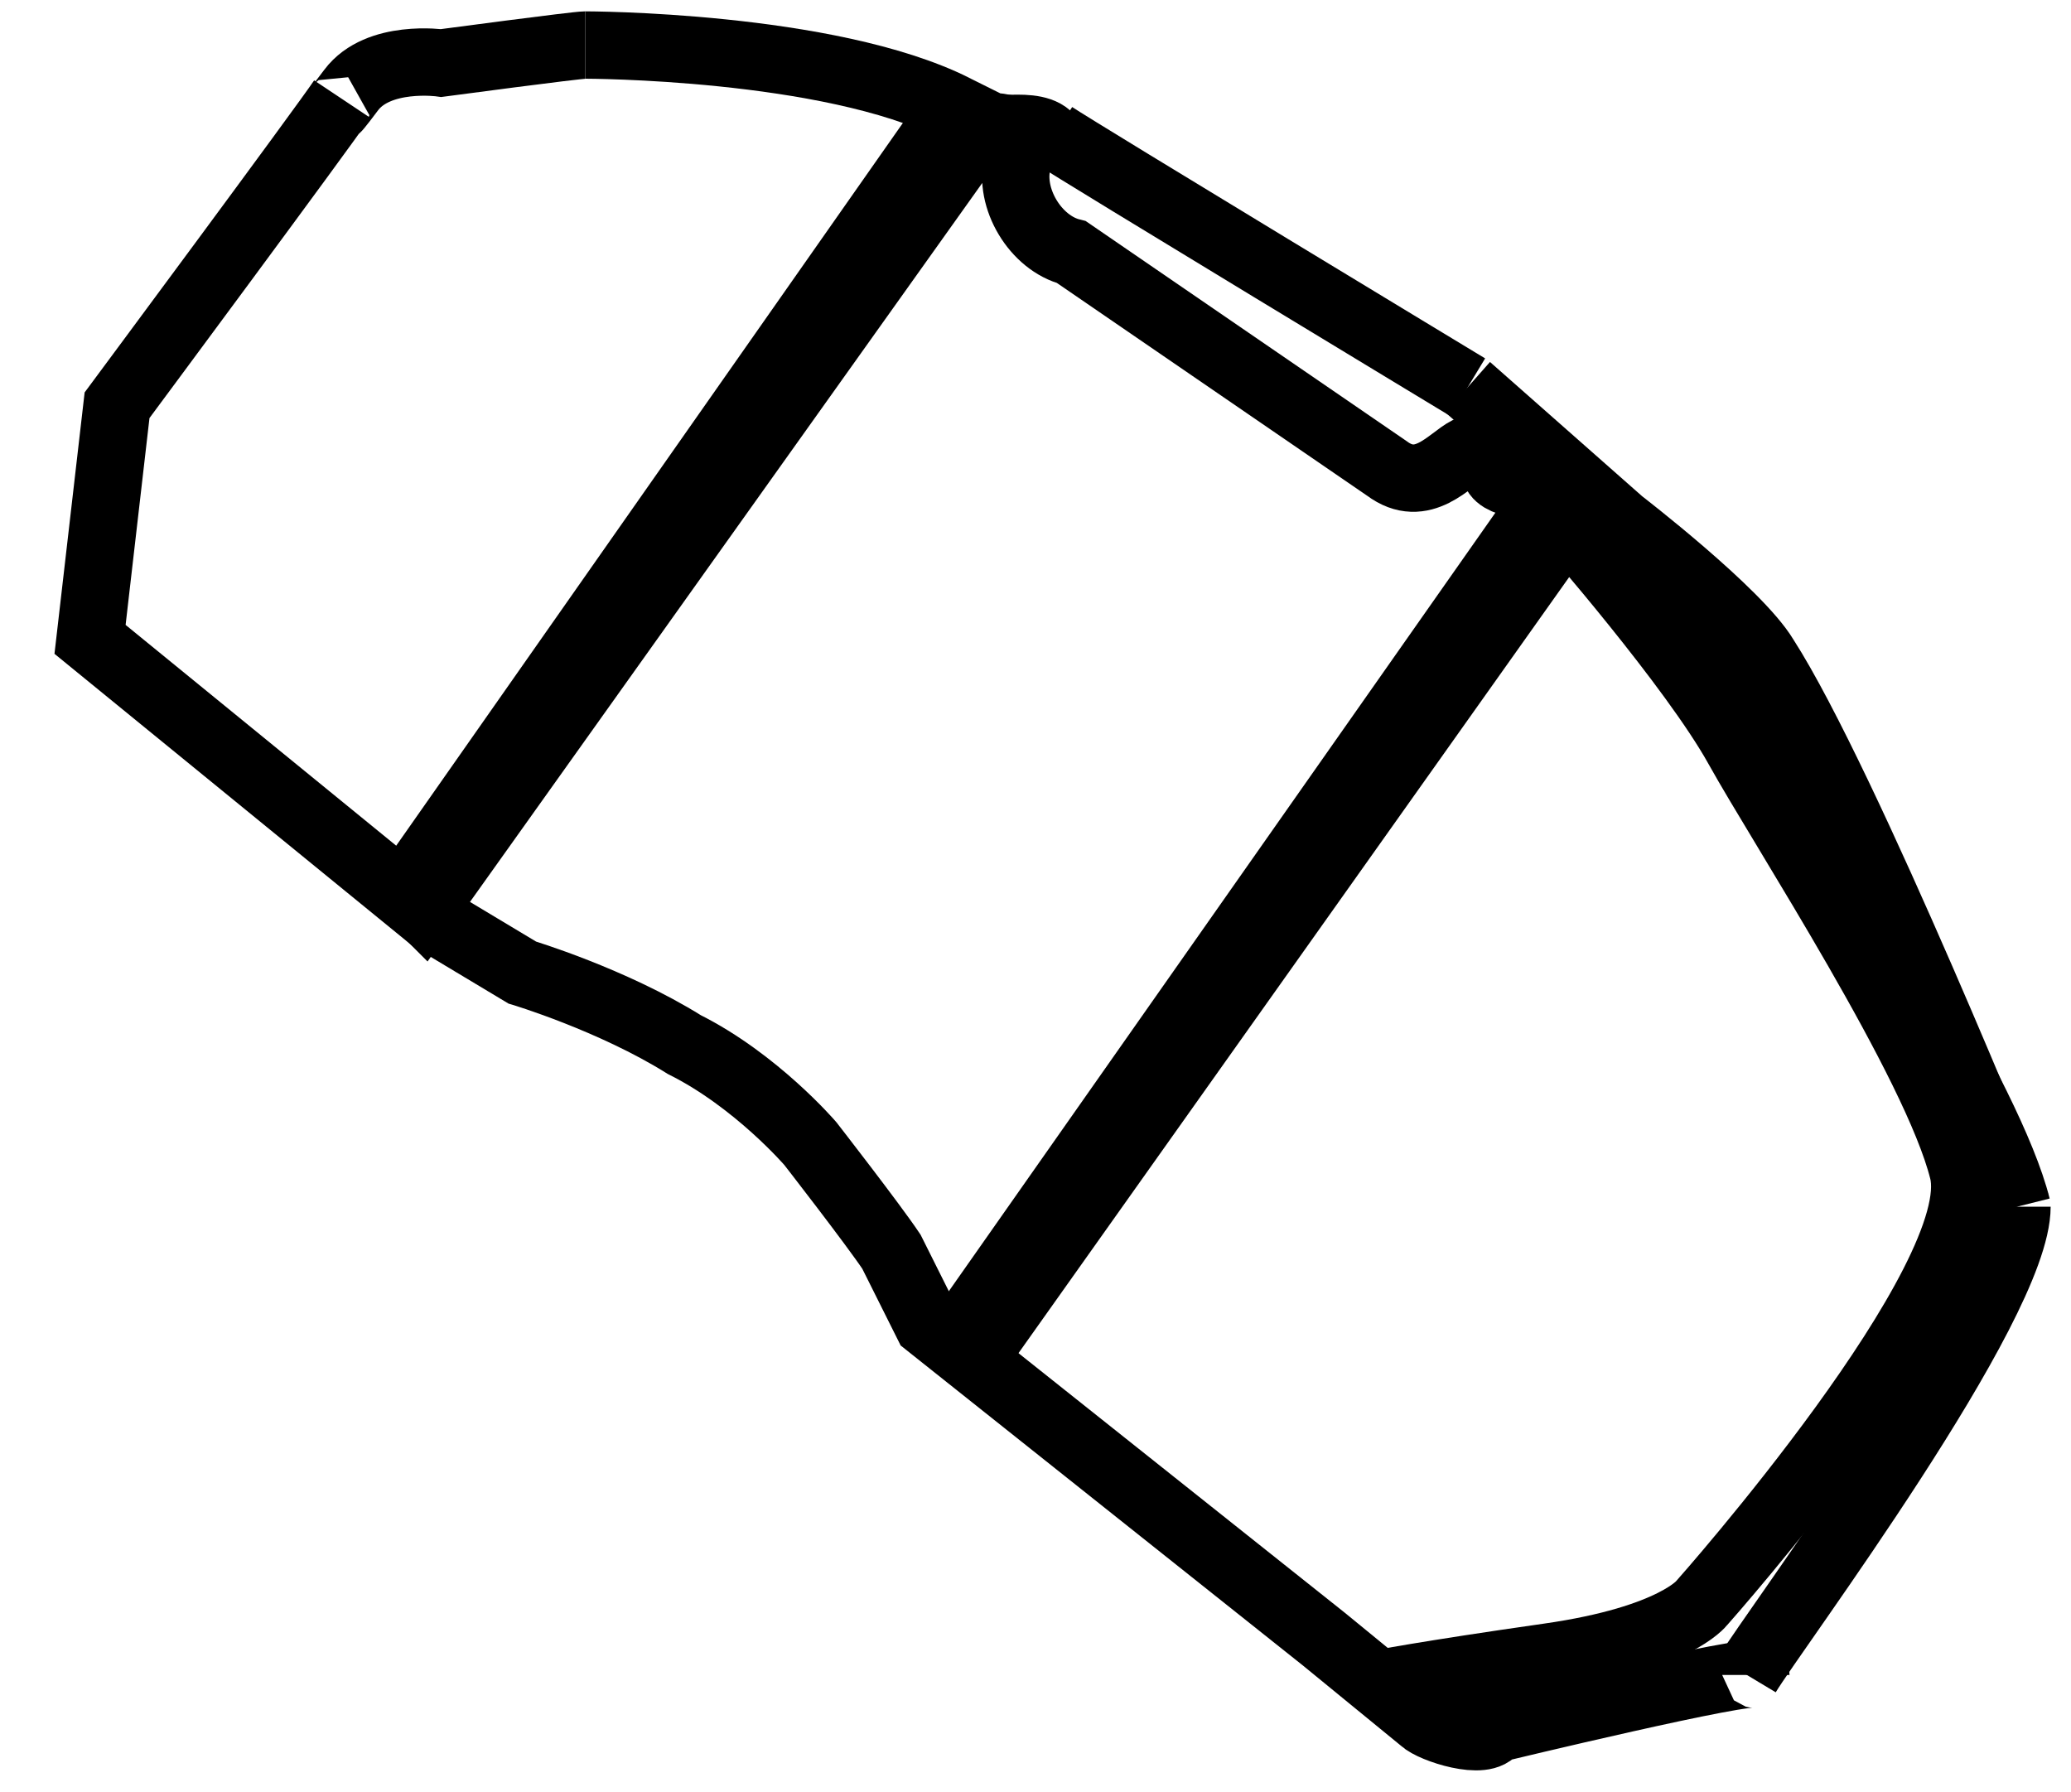
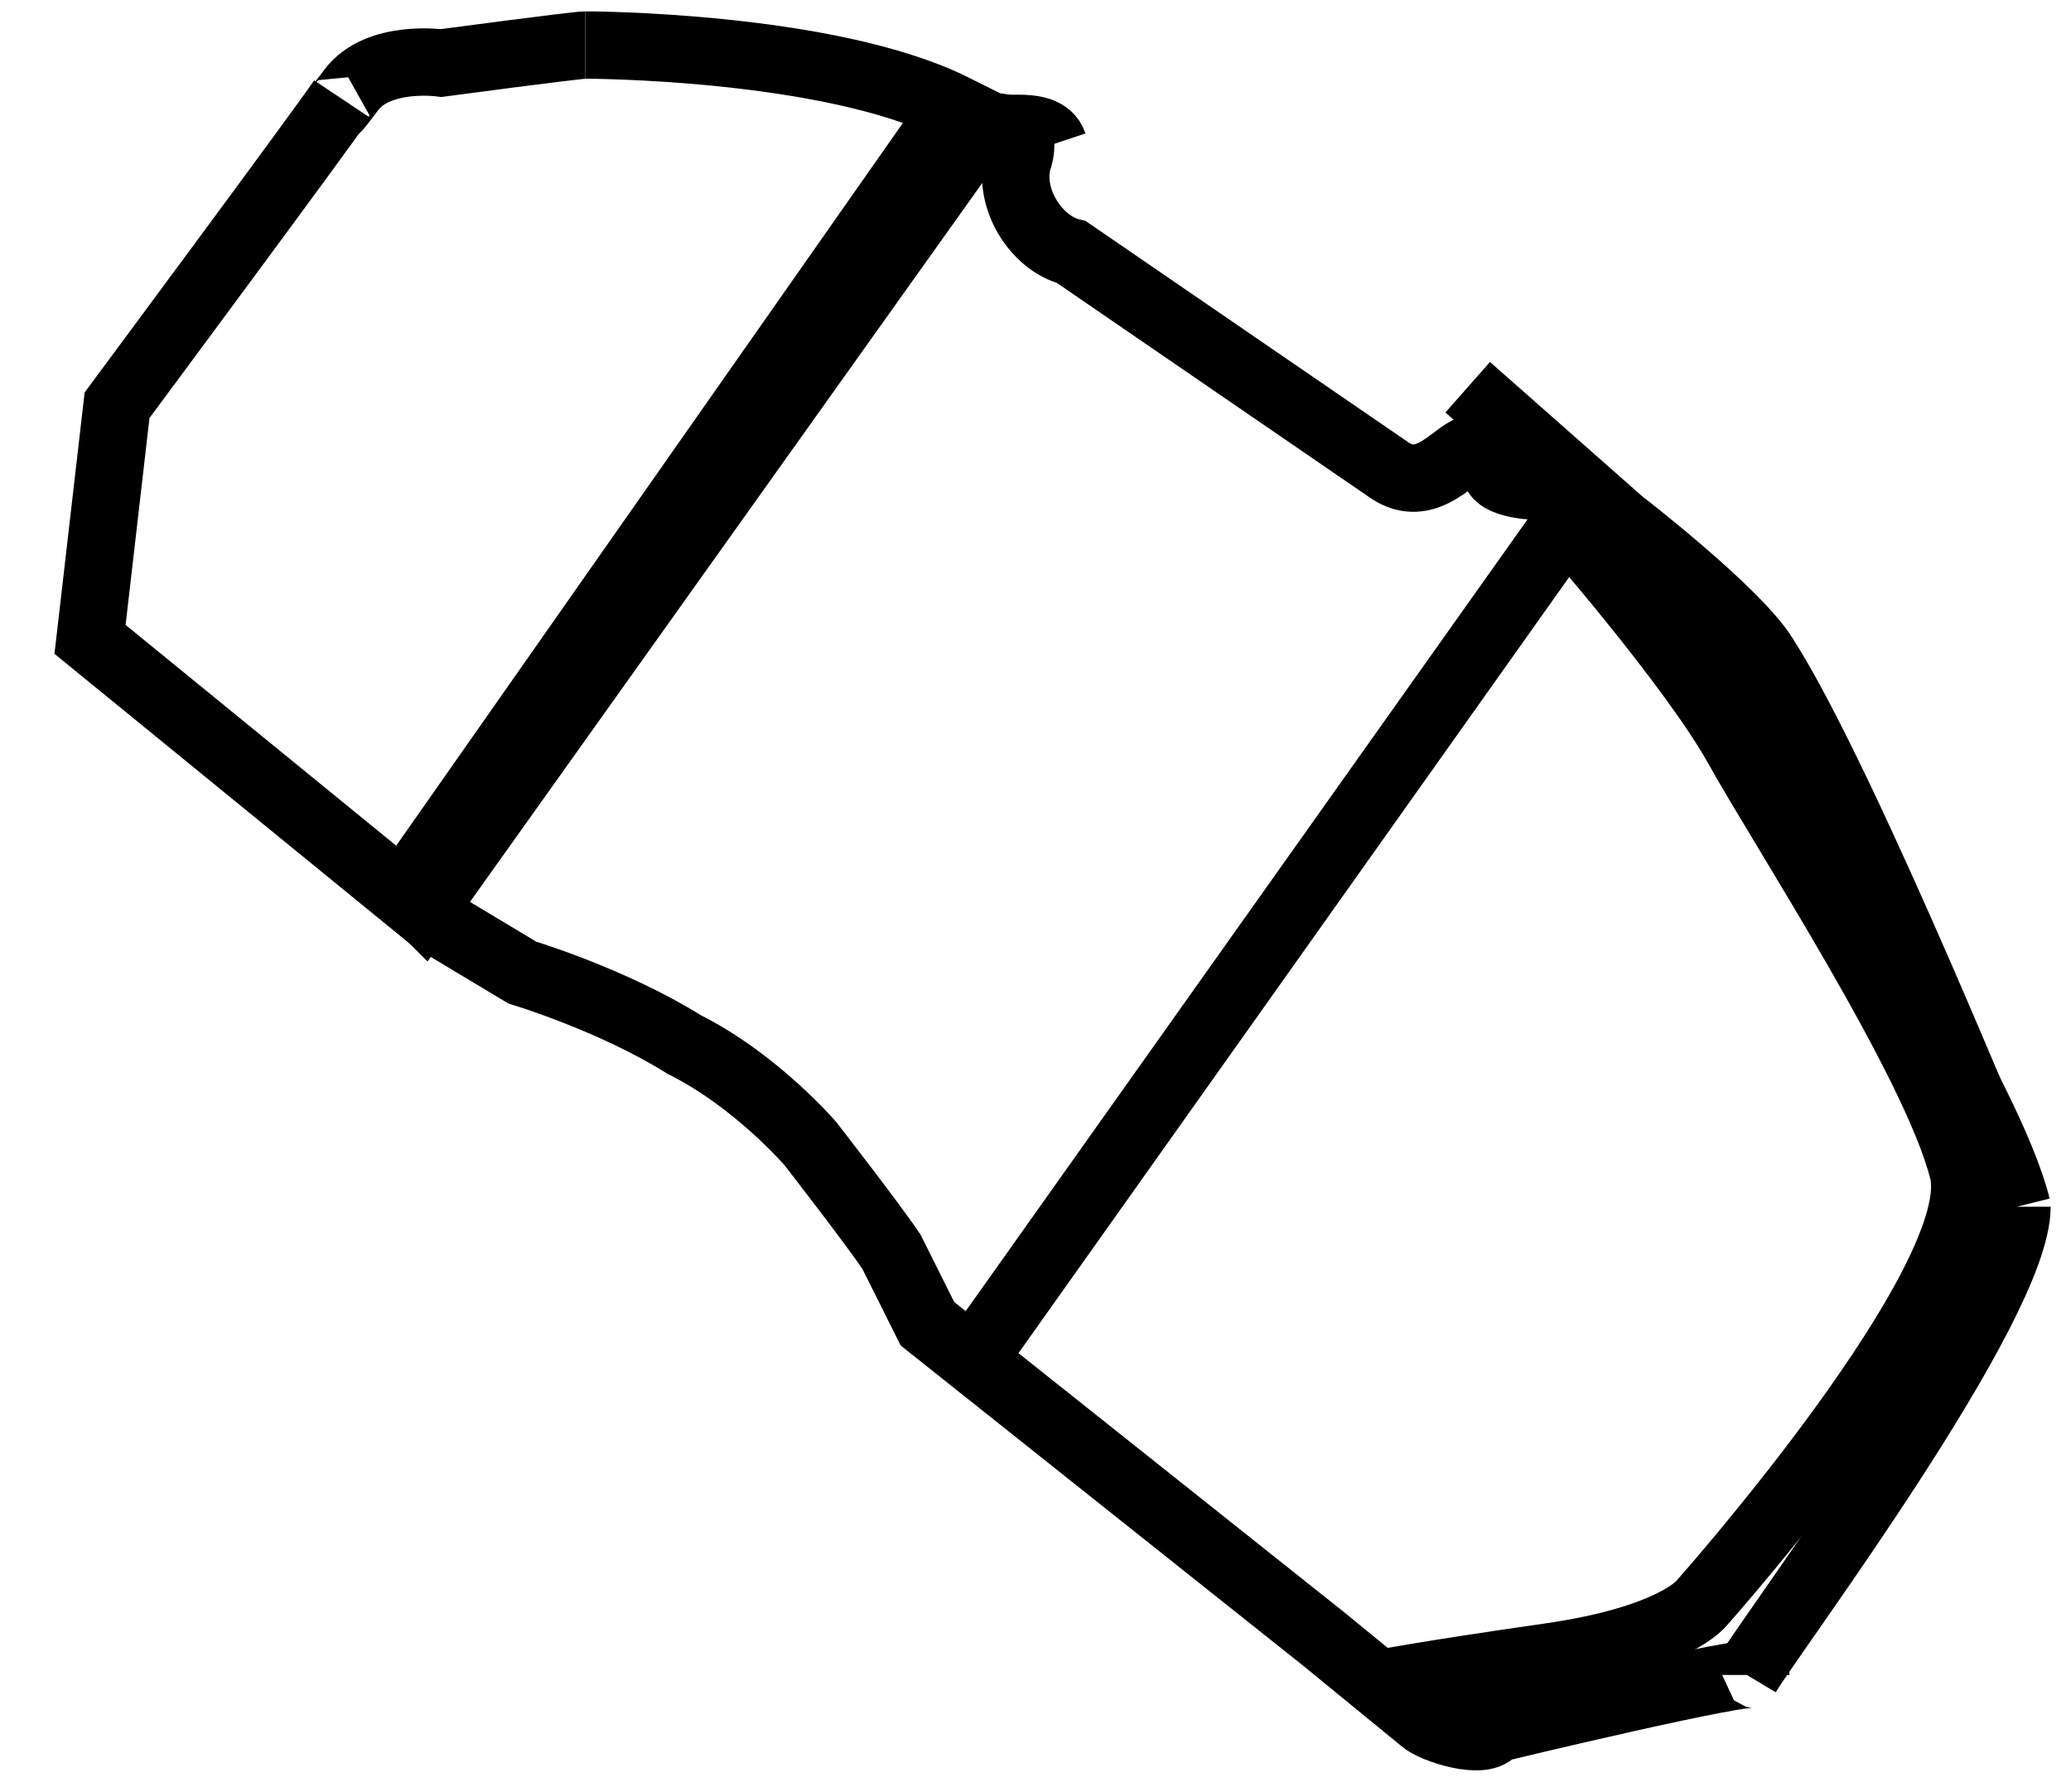
<svg xmlns="http://www.w3.org/2000/svg" version="1.1" id="Layer_1" x="0px" y="0px" viewBox="0 0 23 19.9" style="enable-background:new 0 0 23 19.9;" xml:space="preserve">
  <style type="text/css">
	.st0{fill:none;stroke:#000000;stroke-width:0.748;stroke-miterlimit:10;}
</style>
  <g>
    <path class="st0" d="M11.7,1.6c-0.1-0.3-0.7-0.1-0.8-0.2c-0.1,0-0.3-0.1-0.3-0.1" />
    <path class="st0" d="M12.6,2.1" />
    <path class="st0" d="M13.1,1.9" />
-     <path class="st0" d="M16.3,4.3c0,0-4.3-2.6-4.6-2.8" />
-     <path class="st0" d="M17.1,4.6" />
    <path class="st0" d="M16.3,4.3L18,5.8c0,0,1.3,1,1.6,1.5c0.9,1.4,2.8,6.1,2.8,6.1" />
    <path class="st0" d="M6.5,0.5c-0.1,0-1.6,0.2-1.6,0.2S4.2,0.6,3.9,1C3.6,1.4,3.8,1.1,3.8,1.1C3.6,1.4,1.3,4.5,1.3,4.5L1,7.1   l3.8,3.1l1,0.6c0,0,1,0.3,1.8,0.8C8.4,12,9,12.7,9,12.7s0.7,0.9,0.9,1.2c0.2,0.4,0.4,0.8,0.4,0.8l4.4,3.5l1.1,0.9   c0.1,0.1,0.7,0.3,0.8,0.1c0,0,2.9-0.7,2.9-0.6" />
    <path class="st0" d="M10.8,15.1l6.6-9.3c0,0,1.4,1.6,1.9,2.5c0.5,0.9,2.2,3.5,2.5,4.7s-2.9,4.8-2.9,4.8s-0.3,0.4-1.7,0.6   s-1.9,0.3-1.9,0.3" />
-     <polyline class="st0" points="10.6,14.9 17.2,5.5 17.9,6  " />
    <path class="st0" d="M22.4,13.4c0,1.1-2.7,4.7-3,5.2" />
    <path class="st0" d="M19.9,8.7c0.5,0.9,2.2,3.5,2.5,4.7" />
    <path class="st0" d="M17.4,5.8l0.7,0.4c0,0,1.4,1.6,1.9,2.5" />
    <path class="st0" d="M13.3,3.7" />
    <path class="st0" d="M6.5,0.5c0,0,2.7,0,4.1,0.7L4.5,9.9l0.2,0.2l6.2-8.7c0.4,0,0.5,0.1,0.4,0.4c-0.1,0.4,0.2,0.9,0.6,1l3.5,2.4   c0.4,0.3,0.7-0.1,0.9-0.2c0.2-0.1,0.3,0,0.3,0.2s0.5,0.2,0.5,0.2L17.9,6" />
    <line class="st0" x1="10.6" y1="1.3" x2="10.9" y2="1.4" />
-     <path class="st0" d="M22.4,13.4" />
    <path class="st0" d="M21.8,0" />
  </g>
</svg>